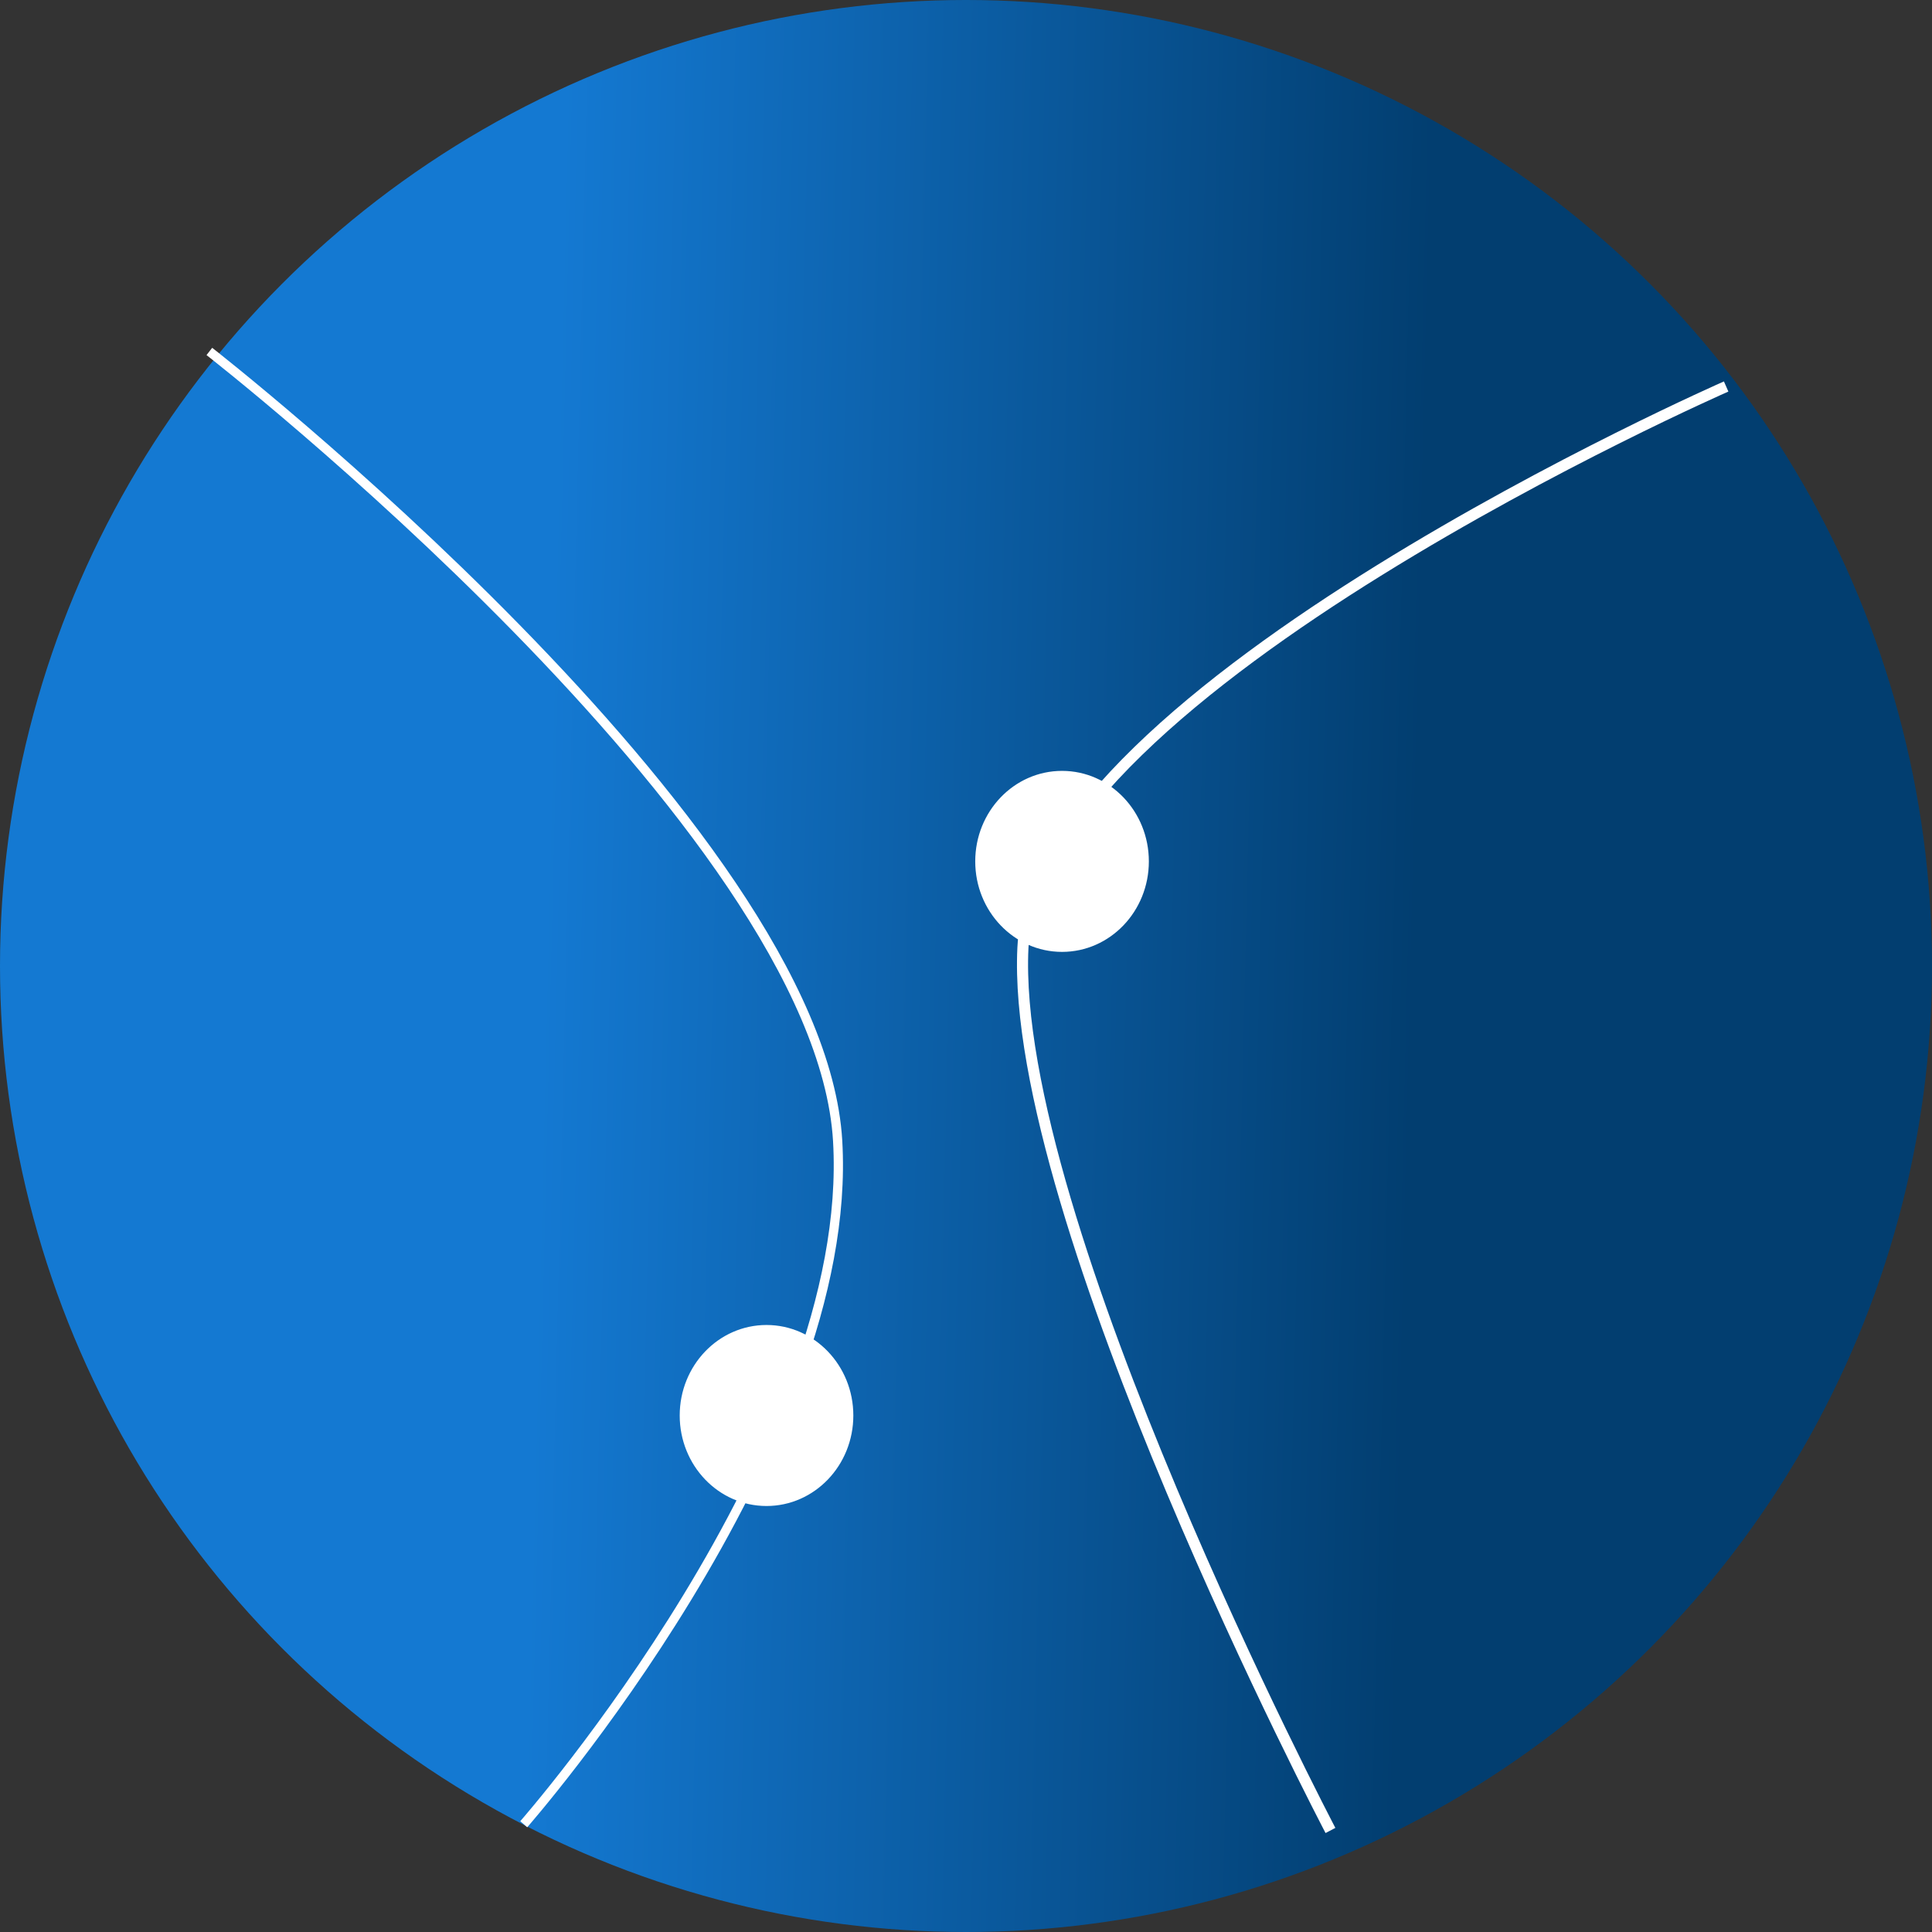
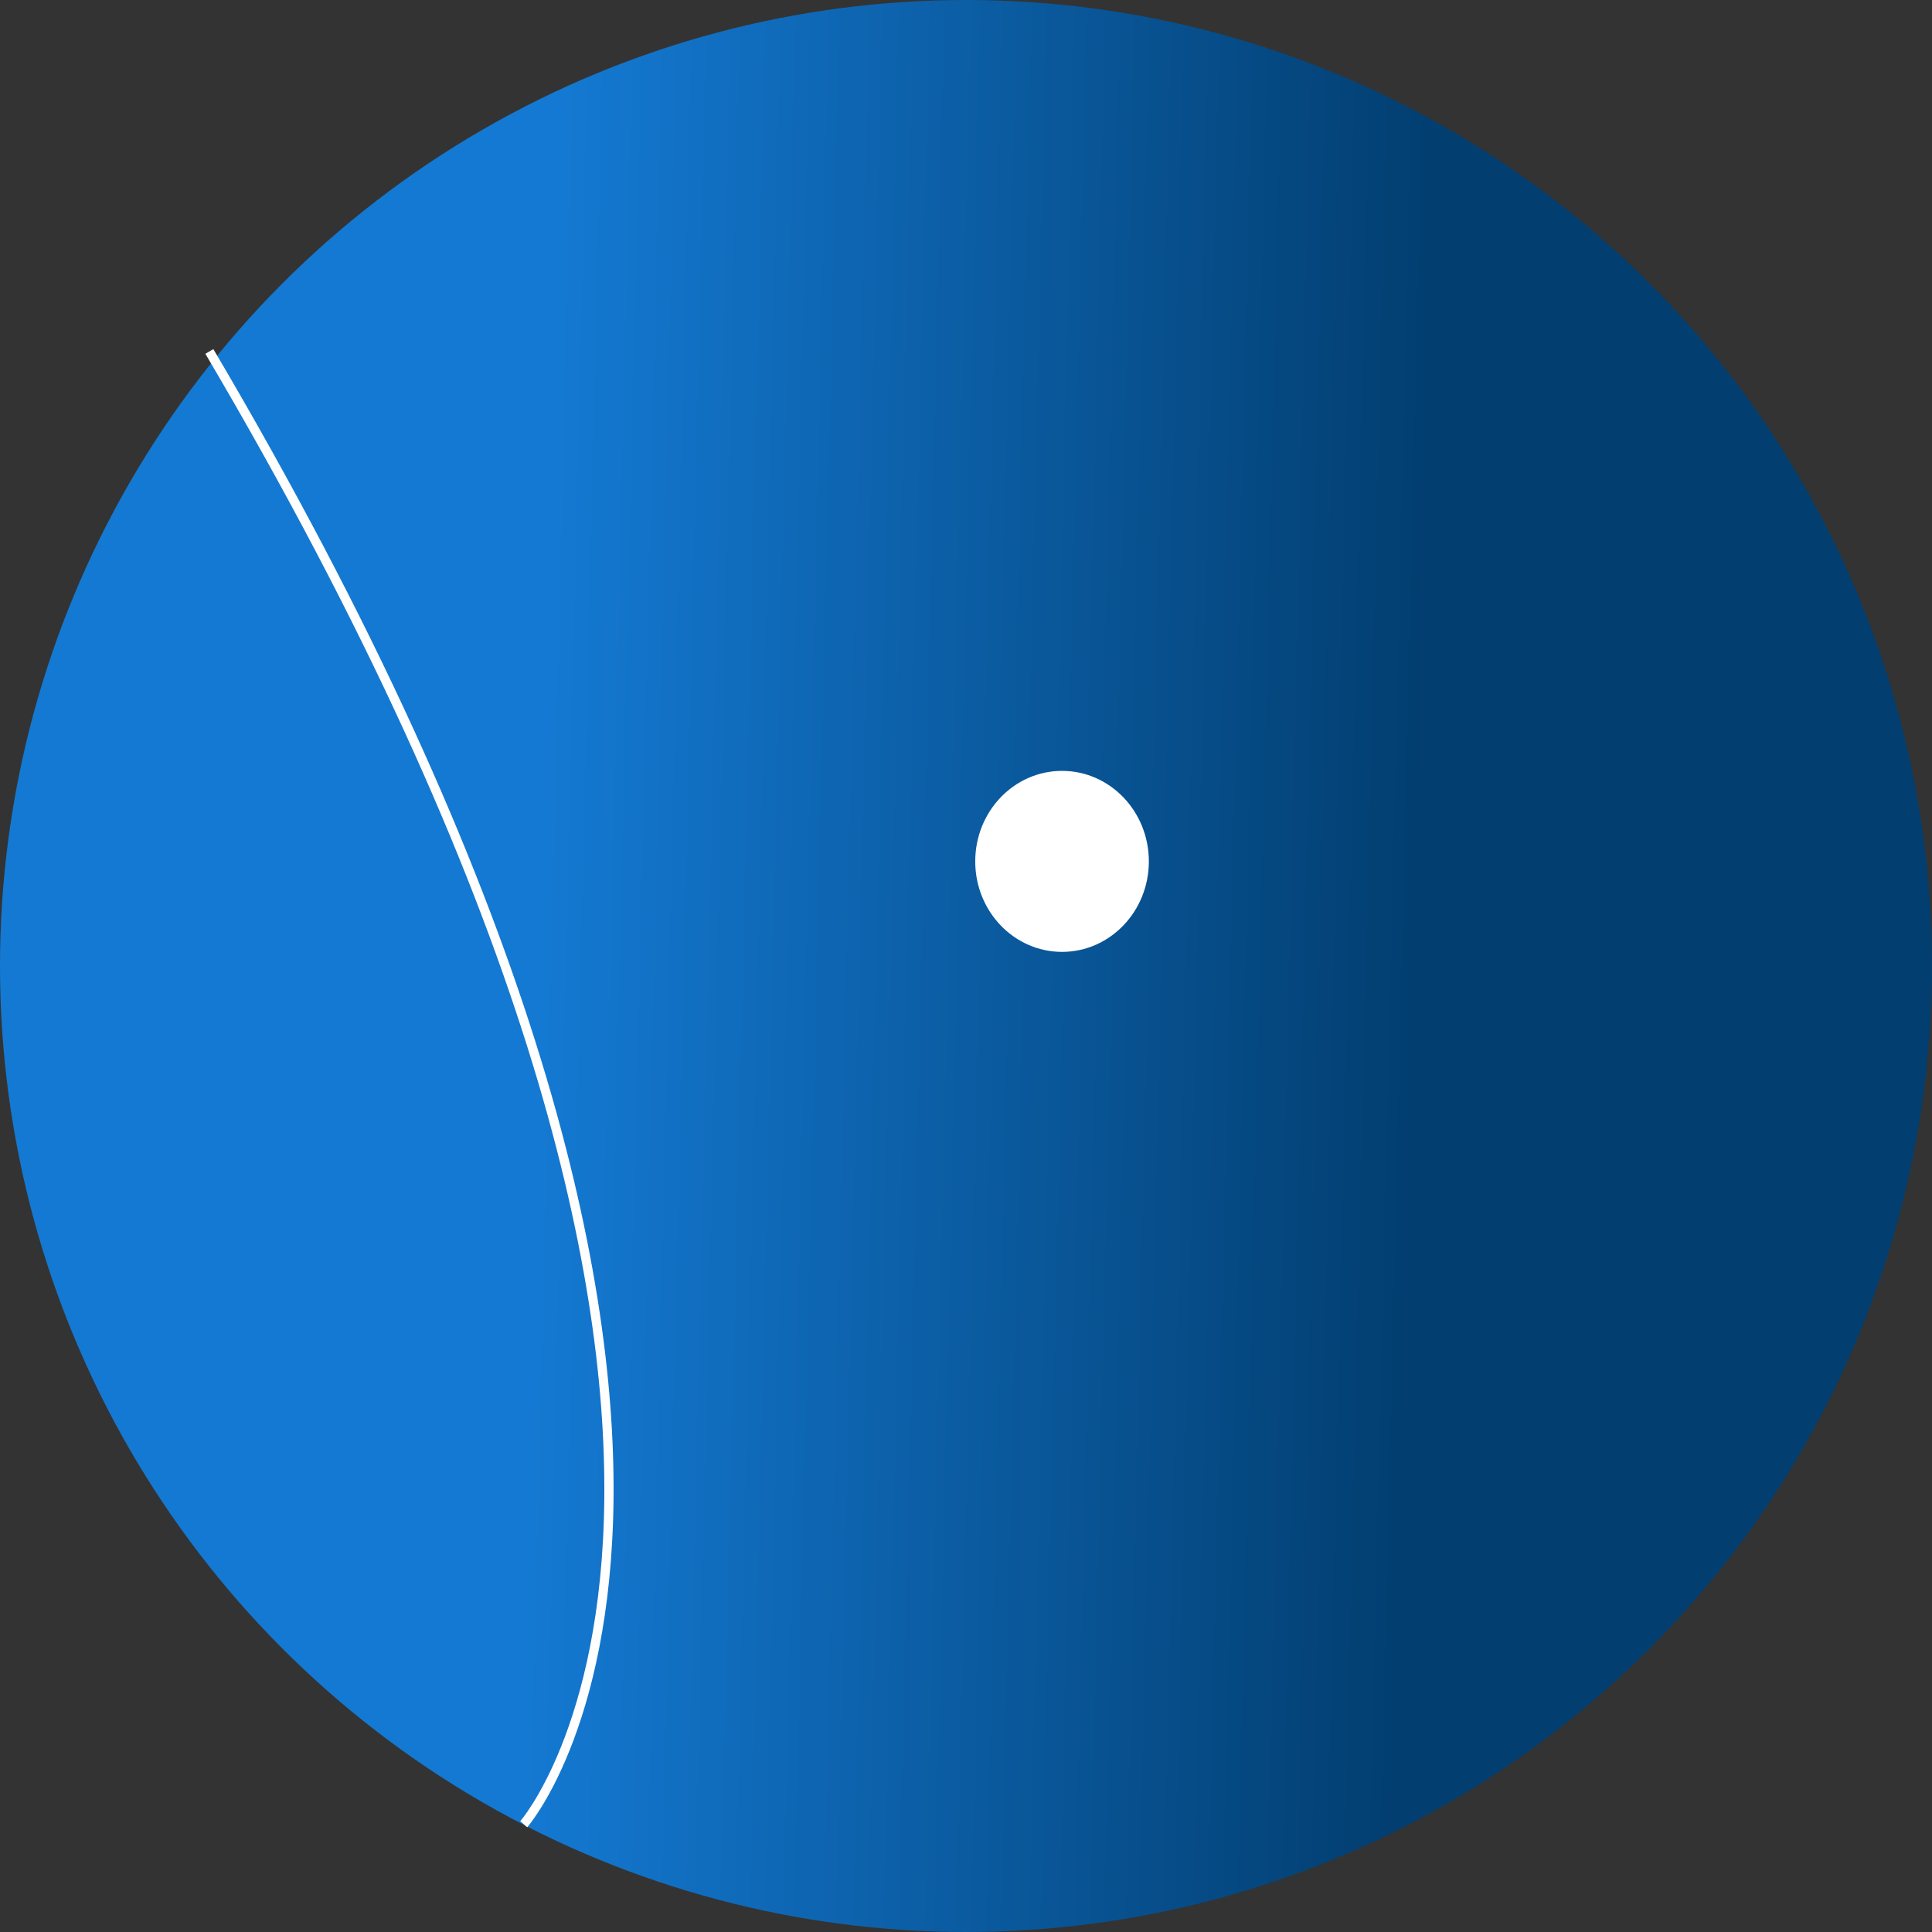
<svg xmlns="http://www.w3.org/2000/svg" width="1046" height="1046" viewBox="0 0 1046 1046" fill="none">
  <rect x="0" y="0" width="1046" height="1046" fill="#333333" stroke="none" />
  <circle cx="523" cy="523" r="523" fill="url(#paint0_linear_1246_2555)" />
-   <path d="M934.55 209.252C934.55 209.252 560.61 373.281 553.814 513.163C546.694 659.737 720.319 991.031 720.319 991.031" stroke="white" stroke-width="6" />
-   <path d="M113.35 190.278C113.35 190.278 443.471 447.63 453.509 617.663C463.28 783.155 283.557 987.653 283.557 987.653" stroke="white" stroke-width="5" />
+   <path d="M113.35 190.278C463.28 783.155 283.557 987.653 283.557 987.653" stroke="white" stroke-width="5" />
  <ellipse cx="575" cy="466.359" rx="45" ry="47" fill="white" stroke="white" stroke-width="4" />
-   <ellipse cx="415" cy="766.359" rx="45" ry="47" fill="white" stroke="white" stroke-width="4" />
  <defs>
    <linearGradient id="paint0_linear_1246_2555" x1="301.526" y1="223.364" x2="772.873" y2="234.636" gradientUnits="userSpaceOnUse">
      <stop stop-color="#1479D2" />
      <stop offset="1" stop-color="#023E70" />
    </linearGradient>
  </defs>
</svg>